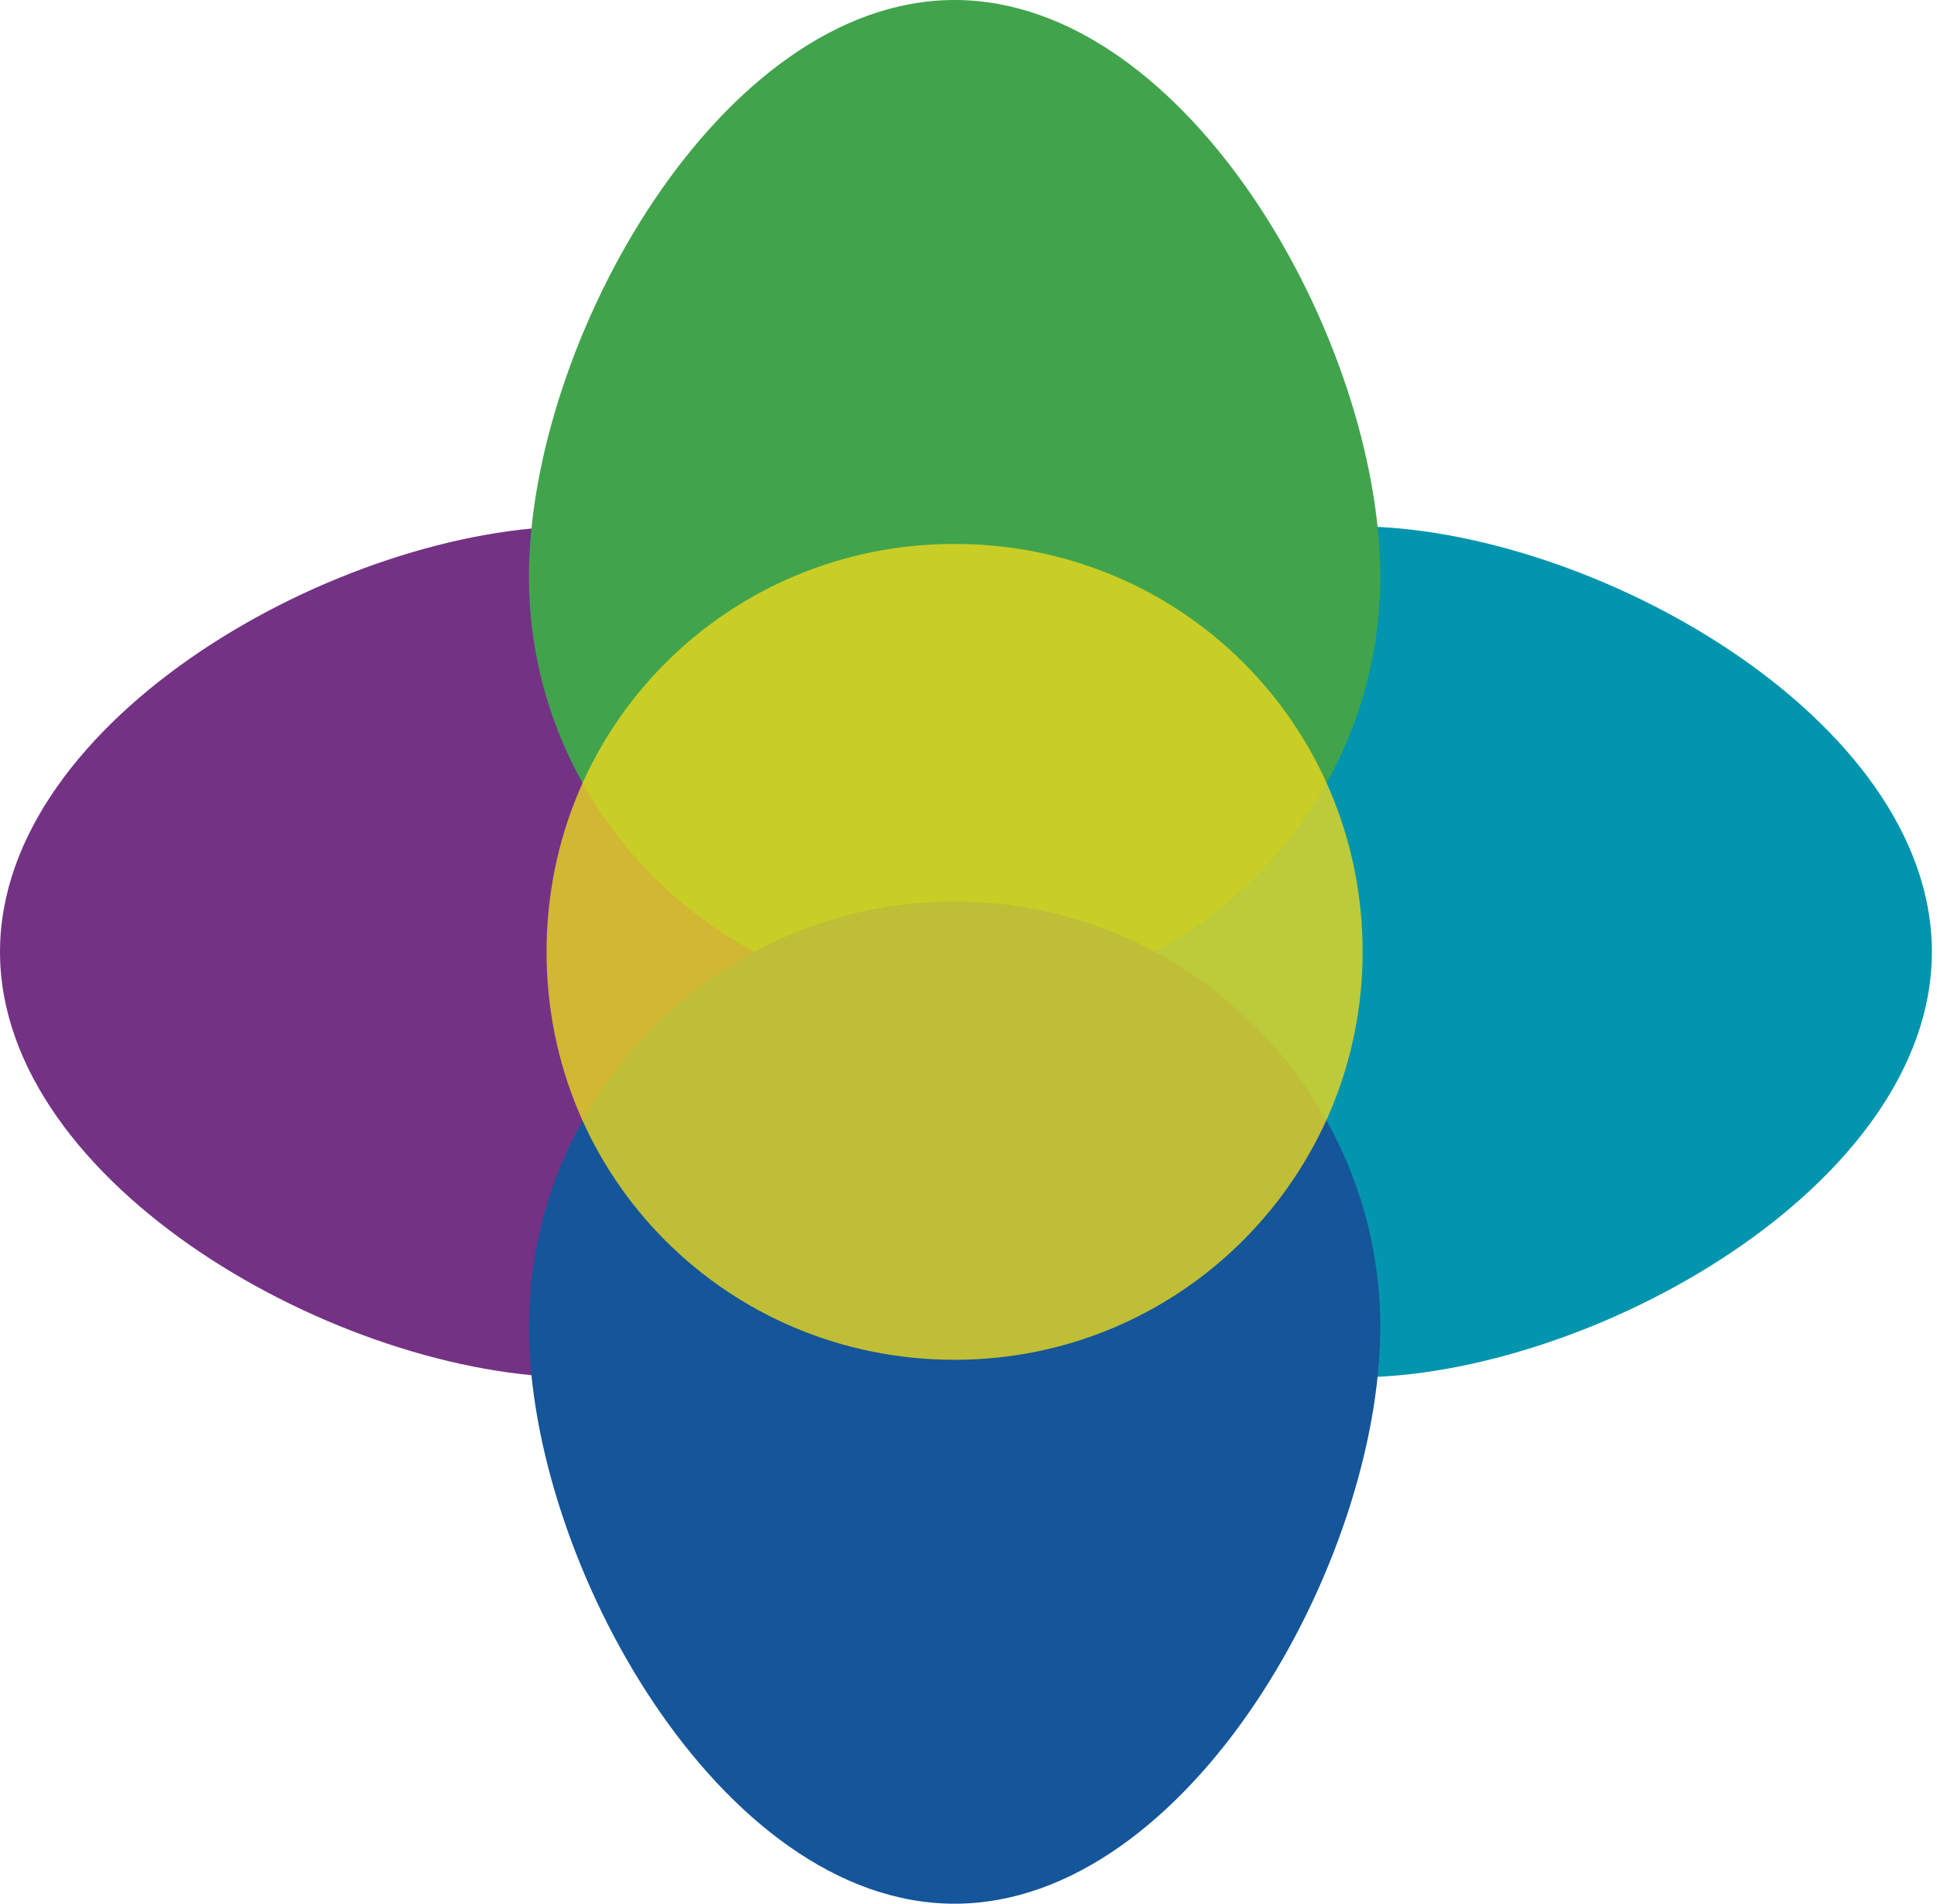
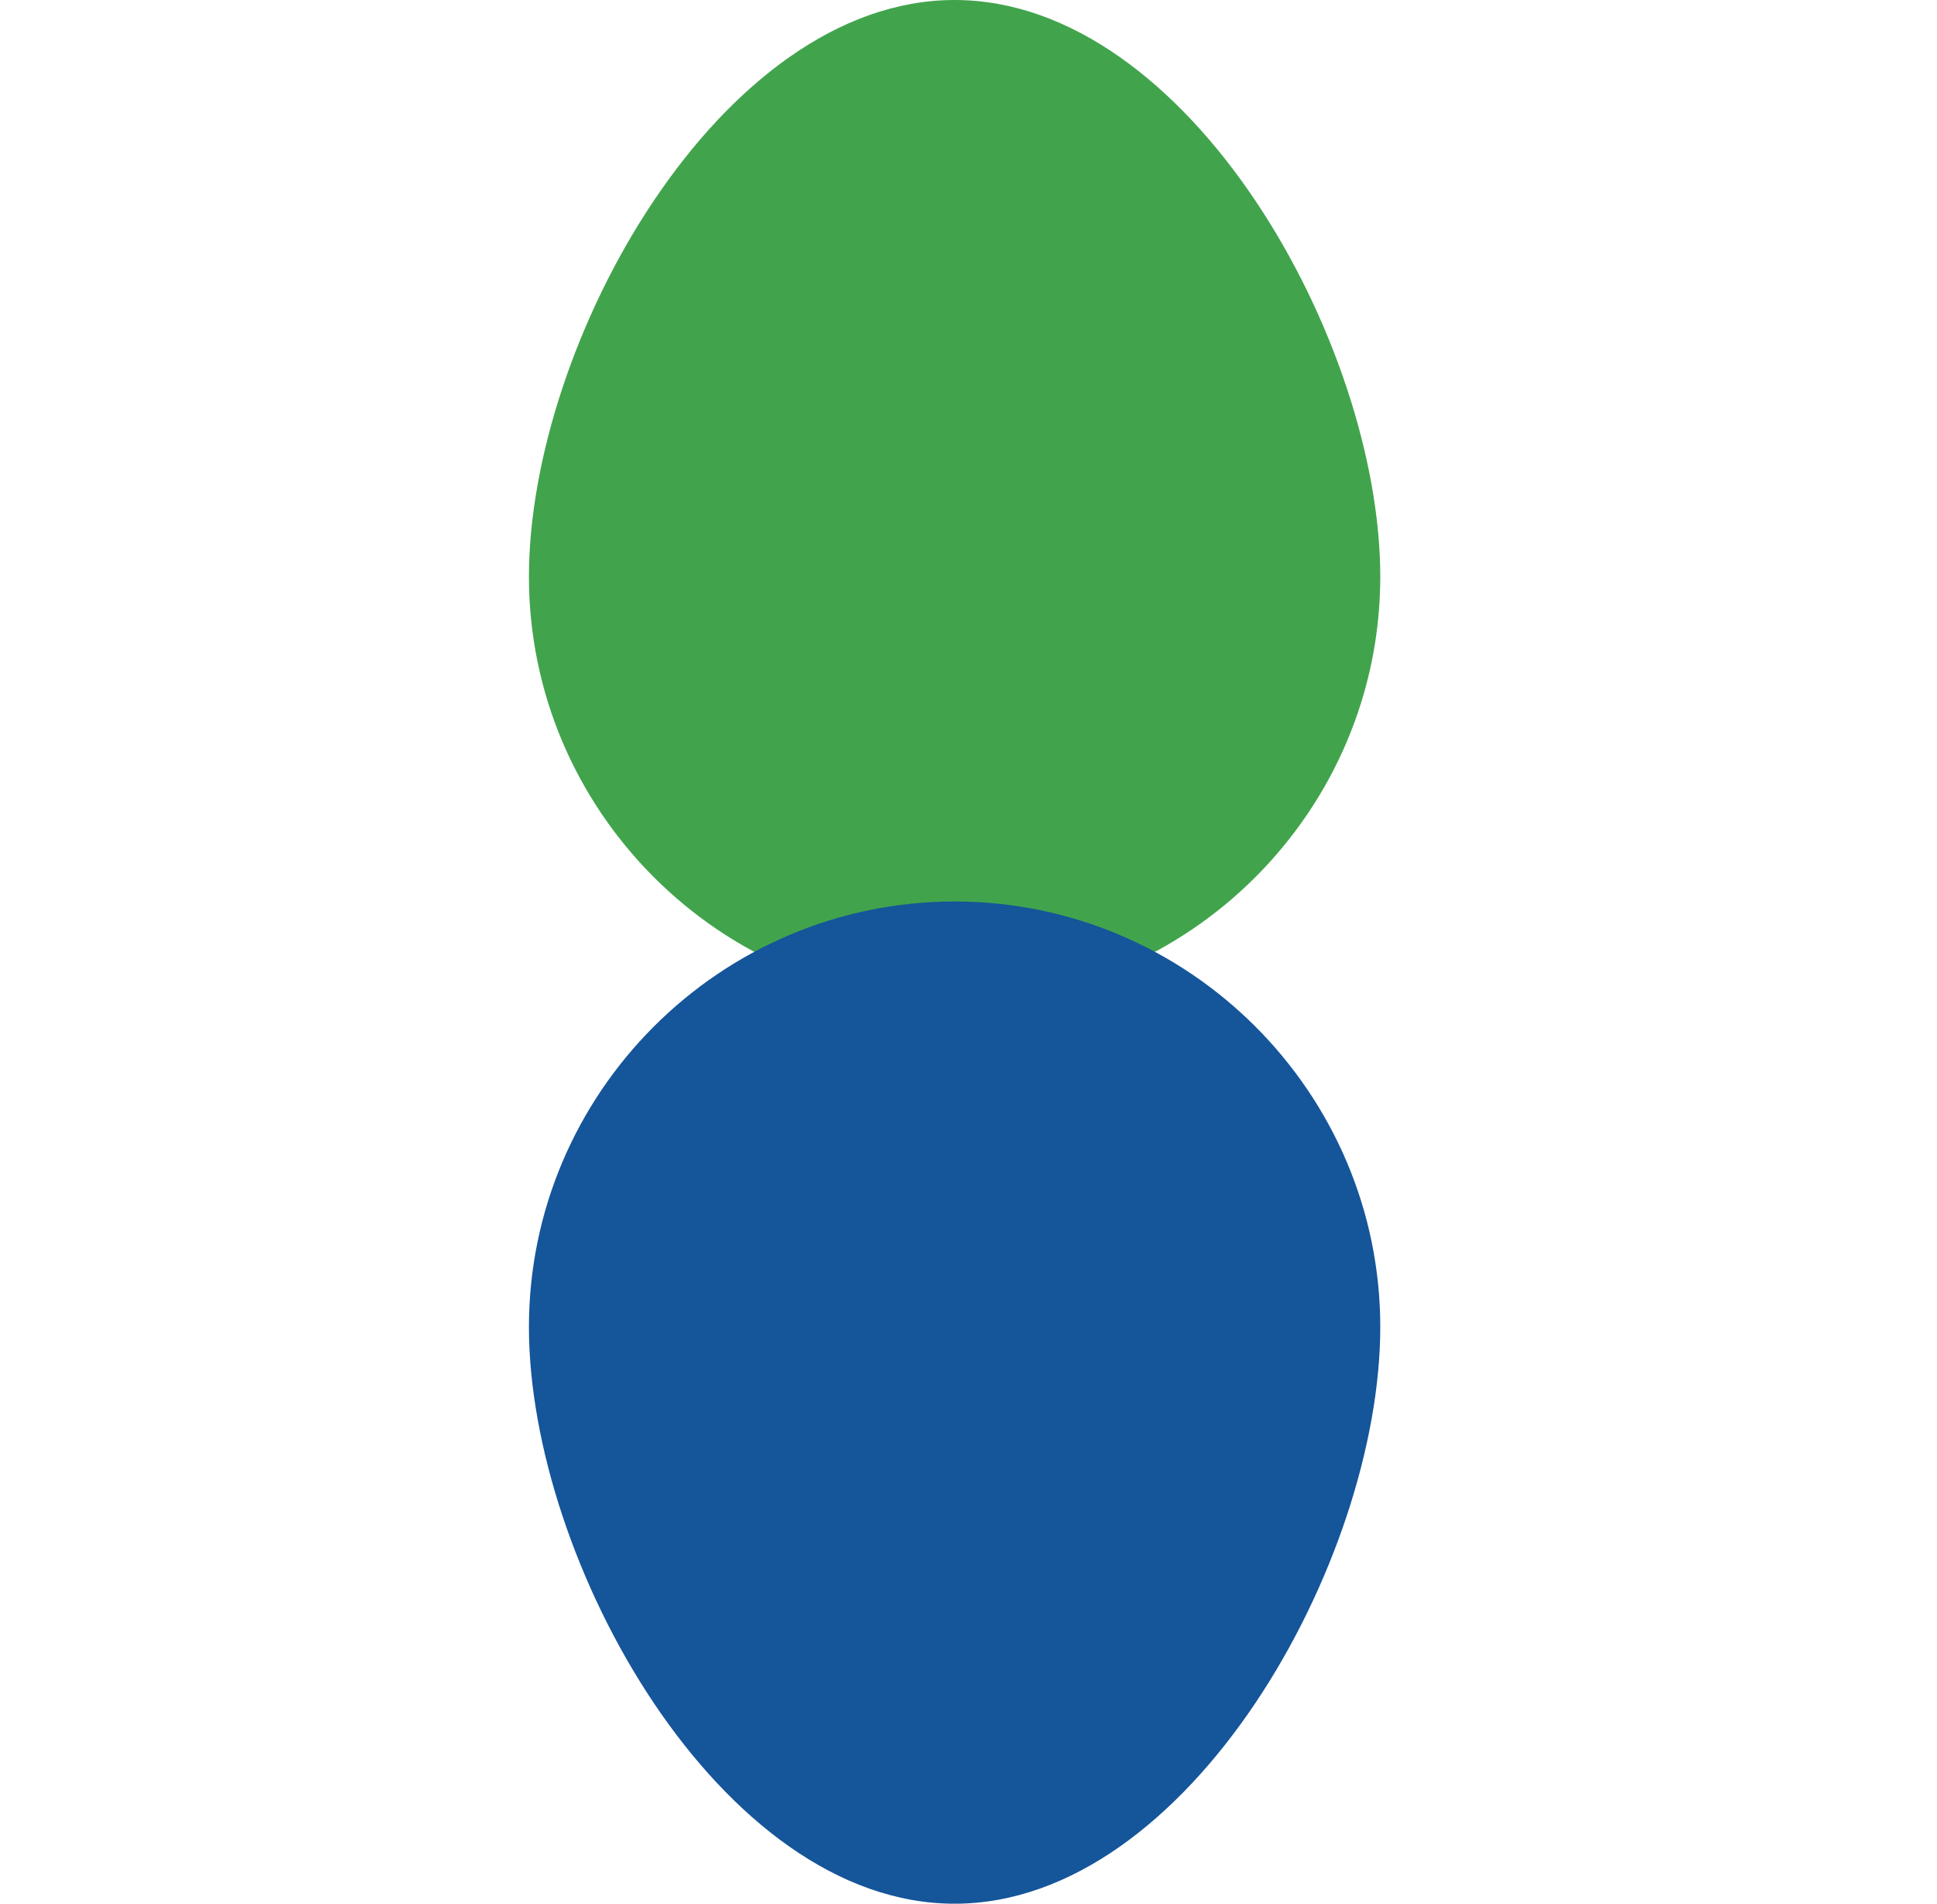
<svg xmlns="http://www.w3.org/2000/svg" width="118" height="116" viewBox="0 0 118 116" fill="none">
  <g style="mix-blend-mode:multiply">
-     <path d="M61.069 58C61.069 72.27 49.407 83.931 35.138 83.931C20.868 83.931 0 72.27 0 58C0 43.73 20.868 32.069 35.138 32.069C49.407 32.069 61.069 43.73 61.069 58Z" fill="#743285" />
-   </g>
+     </g>
  <g style="mix-blend-mode:multiply">
-     <path d="M117.688 58C117.688 72.27 96.82 83.931 82.55 83.931C68.281 83.931 56.619 72.27 56.619 58C56.619 43.73 68.281 32.069 82.55 32.069C96.82 32.069 117.688 43.73 117.688 58Z" fill="#0395AE" />
-   </g>
+     </g>
  <g style="mix-blend-mode:multiply">
    <path d="M84.085 35.138C84.085 49.407 72.423 61.069 58.153 61.069C43.883 61.069 32.222 49.407 32.222 35.138C32.222 20.868 43.883 0 58.153 0C72.423 0 84.085 20.868 84.085 35.138Z" fill="#41A44C" />
  </g>
  <g style="mix-blend-mode:multiply">
    <path d="M84.085 80.862C84.085 95.132 72.423 116 58.153 116C43.883 116 32.222 95.132 32.222 80.862C32.222 66.593 43.883 54.931 58.153 54.931C72.423 54.931 84.085 66.593 84.085 80.862Z" fill="#15559A" />
  </g>
-   <path opacity="0.8" d="M83.01 58C83.01 71.656 71.963 82.857 58.153 82.857C44.344 82.857 33.296 71.809 33.296 58C33.296 44.19 44.344 33.143 58.153 33.143C71.963 33.143 83.01 44.19 83.01 58Z" fill="#E9D81D" />
</svg>